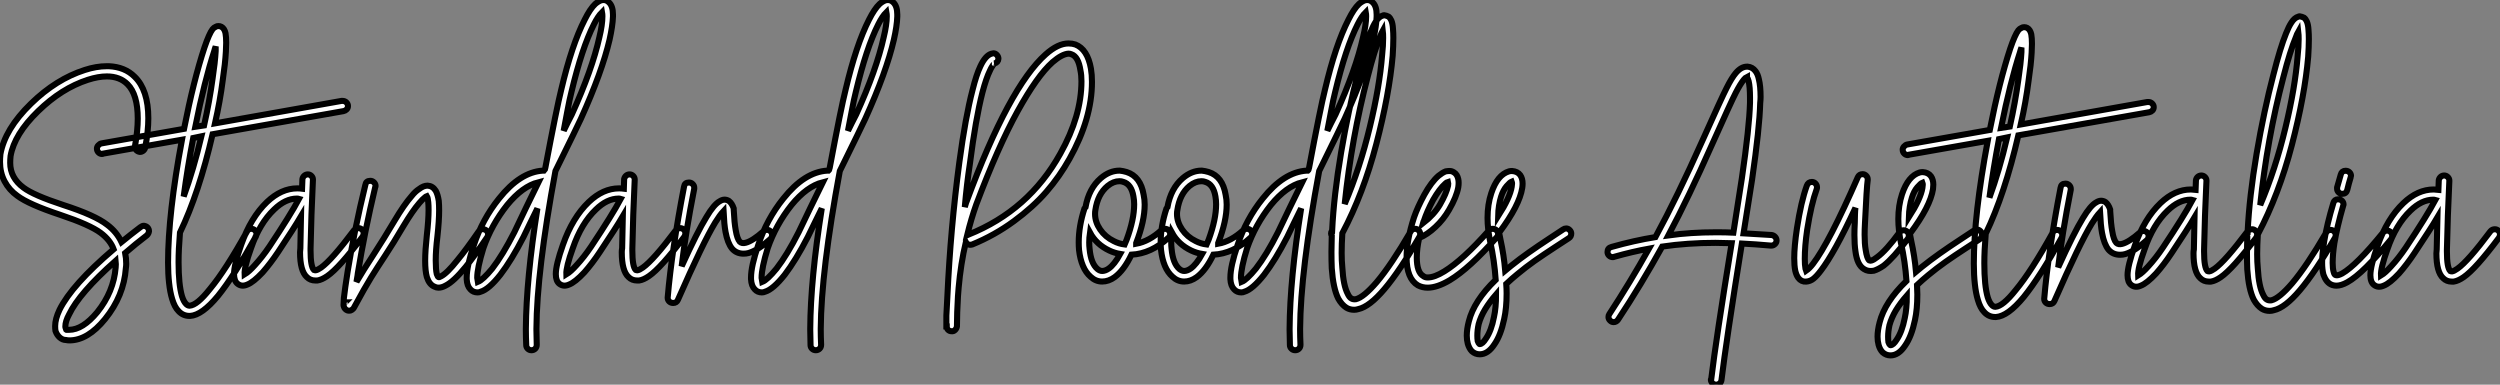
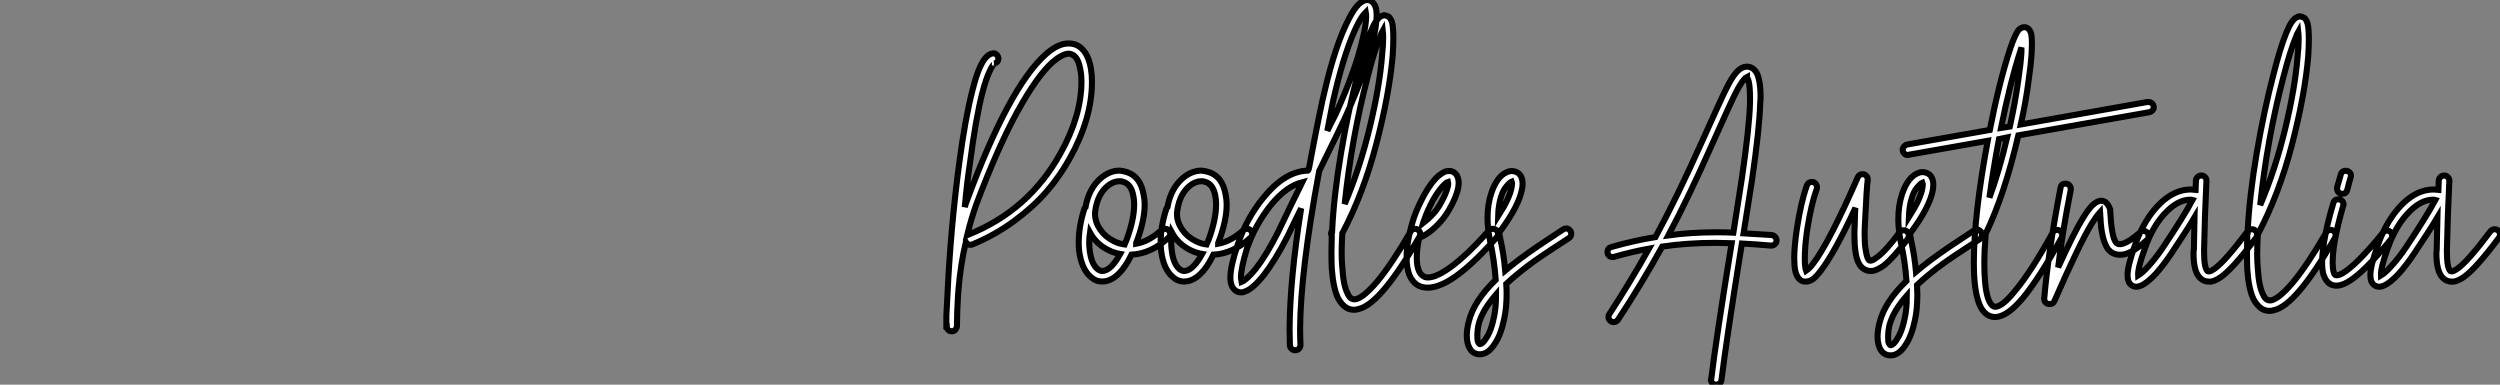
<svg xmlns="http://www.w3.org/2000/svg" viewBox="0.996 -8.374 411.606 63.335">
  <rect x="0.996" y="-8.374" width="411.606" height="63.335" fill="#808080" stroke="none" />
-   <path d="M19.54-29.29L19.54-29.29Q22.18-29.18 23.80-27.55L23.80-27.55Q26.04-25.37 26.04-20.72L26.04-20.72Q26.04-18.59 25.54-15.96L25.54-15.96Q25.48-15.62 25.23-15.40Q24.98-15.18 24.64-15.18L24.64-15.18Q24.30-15.23 24.05-15.48Q23.80-15.74 23.86-16.07L23.86-16.07Q23.86-16.18 23.86-16.24L23.86-16.24Q24.30-18.70 24.30-20.66L24.30-20.66Q24.30-24.64 22.62-26.32L22.62-26.32Q21.34-27.61 19.21-27.61L19.21-27.61Q17.81-27.61 16.07-27.05L16.07-27.05Q11.76-25.65 7.90-21.90L7.90-21.90Q3.98-18.09 3.36-14.50L3.36-14.50Q3.30-13.94 3.30-13.38L3.30-13.38Q3.30-10.92 5.49-9.30L5.49-9.30Q7.11-8.06 12.04-6.44L12.04-6.44Q17.25-4.76 19.26-3.19L19.26-3.19Q20.83-2.02 21.62-0.34L21.62-0.34Q23.13-1.57 24.75-2.80L24.75-2.80Q25.03-3.02 25.31-3.02L25.31-3.02Q25.70-2.97 25.93-2.72Q26.15-2.46 26.15-2.13L26.15-2.13Q26.10-1.74 25.82-1.46L25.82-1.46Q23.91 0 22.23 1.46L22.23 1.46Q22.40 2.30 22.40 3.25L22.40 3.25Q22.40 3.58 22.34 3.98L22.34 3.98Q22.01 8.51 18.93 12.32L18.93 12.32Q16.07 15.85 13.05 15.85L13.05 15.85Q12.77 15.85 12.49 15.79L12.49 15.79Q11.93 15.79 11.45 15.37Q10.98 14.95 10.75 14.28L10.75 14.28Q10.70 13.94 10.70 13.50L10.70 13.50Q10.70 12.32 11.42 10.81L11.42 10.81Q13.44 6.72 20.33 0.84L20.33 0.84Q19.77-0.67 18.20-1.85L18.20-1.85Q16.41-3.19 11.54-4.82L11.54-4.82Q6.33-6.55 4.48-7.95L4.48-7.95Q3.14-8.90 2.38-10.33Q1.62-11.76 1.62-13.55L1.62-13.55Q1.62-14.11 1.68-14.73L1.68-14.73L1.68-14.78Q2.41-18.93 6.72-23.13L6.72-23.13Q10.86-27.16 15.57-28.67L15.57-28.67Q17.47-29.29 19.21-29.29L19.21-29.29Q19.38-29.29 19.54-29.29ZM20.66 2.74L20.66 2.74Q14.67 8.06 12.99 11.59L12.99 11.59Q12.38 12.71 12.38 13.55L12.38 13.55Q12.38 13.72 12.43 13.83L12.43 13.83Q12.49 14.17 12.60 14.11L12.60 14.11Q12.60 14.11 12.66 14.11L12.66 14.11Q12.66 14.11 12.71 14.11L12.71 14.11Q12.82 14.11 12.99 14.11L12.99 14.11Q15.23 14.11 17.64 11.20L17.64 11.20Q20.33 7.84 20.66 3.86L20.66 3.86Q20.72 3.30 20.66 2.74ZM58.02-23.58L58.02-23.58Q58.41-23.58 58.66-23.32Q58.91-23.07 58.91-22.74L58.91-22.74Q58.91-22.40 58.69-22.18Q58.46-21.95 58.18-21.90L58.18-21.90L36.62-18.09Q34.38-8.40 31.25-1.90L31.25-1.90Q31.02 0.90 31.02 2.97L31.02 2.97Q31.02 6.66 31.58 8.57L31.58 8.57Q31.86 9.46 32.26 9.86L32.26 9.86Q32.54 10.14 32.82 10.14L32.82 10.14Q34.05 10.08 36.18 7.39L36.18 7.39Q38.75 4.31 42.28-2.07L42.28-2.07Q42.50-2.52 43.01-2.52L43.01-2.52Q43.34-2.52 43.60-2.27Q43.85-2.02 43.85-1.68L43.85-1.68Q43.85-1.46 43.74-1.23L43.74-1.23Q40.15 5.26 37.52 8.51L37.52 8.51Q34.89 11.70 32.93 11.82L32.93 11.82Q32.87 11.82 32.82 11.82L32.82 11.82Q31.75 11.82 31.02 11.03L31.02 11.03Q30.35 10.36 29.96 9.02L29.96 9.02Q29.62 7.90 29.46 6.41Q29.29 4.93 29.29 3.02L29.29 3.02Q29.29-4.98 31.58-17.19L31.58-17.19L18.59-14.90Q18.54-14.84 18.42-14.84L18.42-14.84Q18.09-14.84 17.84-15.09Q17.58-15.34 17.58-15.74L17.58-15.74Q17.58-16.02 17.81-16.27Q18.03-16.52 18.31-16.58L18.31-16.58L31.92-18.98Q33.49-26.94 35.28-32.37L35.28-32.37Q36.06-34.66 36.62-35.39L36.62-35.39Q36.85-35.67 37.13-35.78L37.13-35.78Q37.30-35.90 37.58-35.90L37.58-35.90Q37.86-35.90 38.08-35.78L38.08-35.78Q38.58-35.50 38.75-34.72L38.75-34.72Q38.86-34.10 38.86-33.15L38.86-33.15Q38.86-32.59 38.81-31.70L38.81-31.70Q38.70-29.74 38.30-27.05L38.30-27.05Q37.86-23.58 37.02-19.88L37.02-19.88L57.85-23.58Q57.96-23.58 58.02-23.58ZM37.13-32.54L37.13-32.54Q36.96-32.09 36.90-31.81L36.90-31.81Q35.28-26.82 33.77-19.32L33.77-19.32L35.22-19.54Q36.12-23.58 36.62-27.27L36.62-27.27Q37.02-29.90 37.13-31.81L37.13-31.81Q37.13-32.14 37.13-32.54ZM34.78-17.75L34.78-17.75L33.43-17.47Q32.48-12.49 31.86-7.84L31.86-7.84Q33.49-12.32 34.78-17.75ZM52.30-11.48L52.30-11.48Q52.64-11.48 52.89-11.23Q53.14-10.98 53.14-10.64L53.14-10.64Q53.14-10.64 53.14-10.58L53.14-10.58Q52.86-4.82 52.75 0.73L52.75 0.73Q52.75 0.90 52.75 1.06L52.75 1.06Q52.75 3.70 53.31 4.26L53.31 4.26Q53.42 4.31 53.59 4.31L53.59 4.31Q53.93 4.26 54.49 3.86L54.49 3.86Q56.22 2.63 59.92-2.30L59.92-2.30Q60.20-2.63 60.65-2.63L60.65-2.63Q60.98-2.63 61.24-2.38Q61.49-2.13 61.49-1.79L61.49-1.79Q61.49-1.51 61.32-1.23L61.32-1.23Q57.46 3.92 55.50 5.26L55.50 5.26Q54.60 5.88 53.87 5.99L53.87 5.99Q53.70 5.99 53.54 5.99L53.54 5.99Q52.70 5.99 52.14 5.43L52.14 5.43Q51.02 4.42 51.02 1.34L51.02 1.34Q51.02 1.01 51.07 0.67L51.07 0.67Q51.13-1.79 51.18-4.59L51.18-4.59Q50.06-2.69 47.38 1.34L47.38 1.34Q46.14 3.19 44.86 4.65L44.86 4.65Q43.34 6.27 42.34 6.66L42.34 6.66Q41.44 7.06 40.77 6.55L40.77 6.55Q40.15 6.10 40.15 4.93L40.15 4.93Q40.15 3.42 41.33 0.11L41.33 0.11Q42.90-4.37 45.58-6.94L45.58-6.94Q47.94-9.18 50.57-9.18L50.57-9.18Q50.96-9.18 51.35-9.13L51.35-9.13L51.41-10.70Q51.46-11.03 51.72-11.26Q51.97-11.48 52.30-11.48ZM50.51-7.50L50.51-7.50Q48.61-7.50 46.76-5.71L46.76-5.71Q44.35-3.42 42.95 0.67L42.95 0.67Q41.83 3.75 41.89 4.98L41.89 4.98Q42.62 4.54 43.57 3.47L43.57 3.47Q44.80 2.13 45.98 0.39L45.98 0.39Q49.45-4.82 50.85-7.45L50.85-7.45Q50.68-7.50 50.51-7.50ZM62.55-10.42L62.61-10.42Q62.94-10.42 63.20-10.16Q63.45-9.91 63.45-9.58L63.45-9.58Q63.45-9.46 63.39-9.35L63.39-9.35Q61.66-2.07 60.54 4.76L60.54 4.76Q60.54 4.93 60.31 6.22L60.31 6.22Q61.43 4.31 63.11 1.74Q64.79-0.84 66.58-3.86L66.58-3.86Q68.15-6.50 69.38-7.90L69.38-7.90Q70-8.68 70.62-9.07L70.62-9.07Q71.34-9.63 72.02-9.63L72.02-9.63Q72.86-9.58 73.36-8.79L73.36-8.79Q73.70-8.18 73.86-7.11L73.86-7.11Q73.92-6.44 73.92-5.54L73.92-5.54Q73.92-3.86 73.64-1.29L73.64-1.29Q73.36 1.01 73.36 2.69L73.36 2.69Q73.36 4.20 73.53 4.93L73.53 4.93Q73.70 5.38 73.81 5.43L73.81 5.43Q73.92 5.49 74.20 5.32L74.20 5.32Q75.21 4.82 76.94 2.63L76.94 2.63Q78.34 0.95 80.42-2.07L80.42-2.07Q80.64-2.46 81.09-2.46L81.09-2.46Q81.48-2.46 81.73-2.21Q81.98-1.96 81.98-1.62L81.98-1.62Q81.98-1.34 81.82-1.12L81.82-1.12Q79.69 2.02 78.29 3.75L78.29 3.75Q76.33 6.16 74.98 6.83L74.98 6.83Q74.37 7.17 73.81 7.17L73.81 7.17Q73.47 7.17 73.14 7L73.14 7Q72.30 6.66 71.90 5.43L71.90 5.43Q71.62 4.42 71.62 2.74L71.62 2.74Q71.62 1.06 71.90-1.51L71.90-1.51Q72.18-3.98 72.18-5.60L72.18-5.60Q72.18-6.38 72.13-6.89L72.13-6.89Q72.07-7.62 71.90-7.90L71.90-7.90Q71.74-7.84 71.62-7.73L71.62-7.73Q71.18-7.39 70.67-6.78L70.67-6.78Q69.55-5.49 68.04-2.97L68.04-2.97Q66.36-0.11 65.04 1.88Q63.73 3.86 62.72 5.49Q61.71 7.11 59.92 10.42L59.92 10.42Q59.86 10.58 59.70 10.70L59.70 10.70Q59.53 10.86 59.36 10.92L59.36 10.92Q58.97 11.03 58.66 10.84Q58.35 10.64 58.24 10.30L58.24 10.30Q58.18 10.14 58.18 10.02L58.18 10.02Q58.18 9.63 58.24 8.85L58.24 8.85Q58.41 7.34 58.86 4.48L58.86 4.48Q59.98-2.41 61.77-9.74L61.77-9.74Q61.88-10.42 62.55-10.42L62.55-10.42ZM58.46 9.58L58.46 9.58Q58.41 9.58 58.41 9.63L58.41 9.63Q58.46 9.58 58.46 9.58ZM100.63-40.15L100.63-40.15Q101.36-40.32 101.86-39.82L101.86-39.82Q102.54-39.20 102.54-37.80L102.54-37.80Q102.54-37.69 102.54-37.46L102.54-37.46Q102.48-35.90 101.98-33.66L101.98-33.66Q100.74-28.34 97.27-20.66L97.27-20.66Q96.66-19.32 93.07-12.04L93.07-12.04Q89.99 4.54 89.94 13.89L89.94 13.89Q89.94 14.06 89.94 14.17L89.94 14.17Q89.94 15.18 89.99 16.58L89.99 16.58Q89.99 16.97 89.74 17.22Q89.49 17.47 89.12 17.47Q88.76 17.47 88.51 17.22Q88.26 16.97 88.26 16.63L88.26 16.63Q88.20 15.23 88.20 14.17L88.20 14.17Q88.20 14 88.20 13.89L88.20 13.89Q88.26 5.77 90.10-5.88L90.10-5.88Q89.77-5.21 88.90-3.44Q88.03-1.68 87.81-1.18L87.81-1.18Q85.85 2.63 84 5.04L84 5.04Q82.10 7.45 80.75 7.84L80.75 7.84Q80.53 7.95 80.25 7.95L80.25 7.95Q79.52 7.95 79.07 7.45L79.07 7.45Q78.51 6.89 78.46 5.77L78.46 5.77Q78.46 5.66 78.46 5.49L78.46 5.49Q78.46 3.64 79.63 0.17L79.63 0.17Q81.03-4.09 83.78-7.50L83.78-7.50Q87.25-11.87 91-12.10L91-12.10Q91.06-12.10 91.11-12.10Q91.17-12.10 91.22-12.10L91.22-12.10Q91.28-12.15 91.34-12.29Q91.39-12.43 91.39-12.49L91.39-12.49Q93.30-22.57 94.02-25.42L94.02-25.42Q95.76-32.82 97.89-36.96L97.89-36.96Q98.78-38.75 99.62-39.54L99.62-39.54Q100.13-39.98 100.63-40.15ZM100.74-38.19L100.74-38.19Q100.07-37.52 99.40-36.18L99.40-36.18Q97.44-32.31 95.70-25.03L95.70-25.03Q95.42-23.97 95.00-21.73Q94.58-19.49 94.42-18.65L94.42-18.65Q94.64-19.15 95.03-19.91Q95.42-20.66 95.76-21.34L95.76-21.34Q99.12-28.73 100.30-34.05L100.30-34.05Q100.80-36.12 100.80-37.52L100.80-37.52Q100.80-37.86 100.74-38.19ZM90.27-10.19L90.27-10.19Q87.64-9.52 85.12-6.44L85.12-6.44Q82.54-3.19 81.20 0.67L81.20 0.67Q80.70 2.30 80.44 3.53Q80.19 4.76 80.19 5.54L80.19 5.54L80.30 6.22Q81.14 5.88 82.66 4.03L82.66 4.03Q84.39 1.79 86.30-1.96L86.30-1.96Q86.74-2.91 88.20-5.94Q89.66-8.96 90.27-10.19ZM105.28-11.48L105.28-11.48Q105.62-11.48 105.87-11.23Q106.12-10.98 106.12-10.64L106.12-10.64Q106.12-10.64 106.12-10.58L106.12-10.58Q105.84-4.82 105.73 0.73L105.73 0.73Q105.73 0.90 105.73 1.06L105.73 1.06Q105.73 3.70 106.29 4.26L106.29 4.26Q106.40 4.31 106.57 4.31L106.57 4.31Q106.90 4.26 107.46 3.86L107.46 3.86Q109.20 2.63 112.90-2.30L112.90-2.30Q113.18-2.63 113.62-2.63L113.62-2.63Q113.96-2.63 114.21-2.38Q114.46-2.13 114.46-1.79L114.46-1.79Q114.46-1.51 114.30-1.23L114.30-1.23Q110.43 3.92 108.47 5.26L108.47 5.26Q107.58 5.88 106.85 5.99L106.85 5.99Q106.68 5.99 106.51 5.99L106.51 5.99Q105.67 5.99 105.11 5.43L105.11 5.43Q103.99 4.42 103.99 1.34L103.99 1.34Q103.99 1.01 104.05 0.67L104.05 0.67Q104.10-1.79 104.16-4.59L104.16-4.59Q103.04-2.69 100.35 1.34L100.35 1.34Q99.12 3.19 97.83 4.65L97.83 4.65Q96.32 6.27 95.31 6.66L95.31 6.66Q94.42 7.06 93.74 6.55L93.74 6.55Q93.13 6.10 93.13 4.93L93.13 4.93Q93.13 3.42 94.30 0.11L94.30 0.11Q95.87-4.37 98.56-6.94L98.56-6.94Q100.91-9.18 103.54-9.18L103.54-9.18Q103.94-9.18 104.33-9.13L104.33-9.13L104.38-10.70Q104.44-11.03 104.69-11.26Q104.94-11.48 105.28-11.48ZM103.49-7.50L103.49-7.50Q101.58-7.50 99.74-5.71L99.74-5.71Q97.33-3.42 95.93 0.67L95.93 0.67Q94.81 3.75 94.86 4.98L94.86 4.98Q95.59 4.54 96.54 3.47L96.54 3.47Q97.78 2.13 98.95 0.39L98.95 0.39Q102.42-4.82 103.82-7.45L103.82-7.45Q103.66-7.50 103.49-7.50ZM115.02-10.14L115.02-10.14Q115.02-10.14 115.08-10.14L115.08-10.14Q115.42-10.14 115.67-9.88Q115.92-9.63 115.92-9.30L115.92-9.30Q115.92-9.24 115.92-9.13L115.92-9.13Q114.46-1.68 113.85 3.64L113.85 3.64Q116.42-2.02 117.94-4.48L117.94-4.48Q119.17-6.55 120.12-7.06L120.12-7.06Q120.90-7.56 121.63-7.11L121.63-7.11Q122.14-6.72 122.42-5.88L122.42-5.88Q122.42-5.77 122.42-5.66L122.42-5.66Q122.53-3.47 122.75-2.30L122.75-2.30Q122.98-0.90 123.42-0.39L123.42-0.39Q123.76-0.06 124.38-0.22L124.38-0.22Q125.50-0.50 127.34-2.13L127.34-2.13Q127.57-2.35 127.90-2.35L127.90-2.35Q128.24-2.35 128.49-2.10Q128.74-1.85 128.74-1.51L128.74-1.51Q128.74-1.12 128.46-0.84L128.46-0.84Q127.40 0.11 126.53 0.67Q125.66 1.23 124.88 1.46L124.88 1.46Q124.49 1.57 124.04 1.57L124.04 1.57Q122.86 1.57 122.14 0.73L122.14 0.73Q121.41-0.17 121.07-2.02L121.07-2.02Q120.85-3.19 120.74-5.43L120.74-5.43Q120.12-4.76 119.39-3.58L119.39-3.58Q117.38-0.28 113.23 9.18L113.23 9.18Q113.01 9.69 112.45 9.69L112.45 9.69Q112.06 9.69 111.80 9.44Q111.55 9.18 111.55 8.85L111.55 8.85Q111.55 8.85 111.55 8.79L111.55 8.79Q112.22 1.01 114.24-9.46L114.24-9.46Q114.35-10.14 115.02-10.14ZM147.45-40.15L147.45-40.15Q148.18-40.32 148.68-39.82L148.68-39.82Q149.35-39.20 149.35-37.80L149.35-37.80Q149.35-37.69 149.35-37.46L149.35-37.46Q149.30-35.90 148.79-33.66L148.79-33.66Q147.56-28.34 144.09-20.66L144.09-20.66Q143.47-19.32 139.89-12.04L139.89-12.04Q136.81 4.54 136.75 13.89L136.75 13.89Q136.75 14.06 136.75 14.17L136.75 14.17Q136.75 15.18 136.81 16.58L136.81 16.58Q136.81 16.97 136.56 17.22Q136.30 17.47 135.94 17.47Q135.58 17.47 135.32 17.22Q135.07 16.97 135.07 16.63L135.07 16.63Q135.02 15.23 135.02 14.17L135.02 14.17Q135.02 14 135.02 13.89L135.02 13.89Q135.07 5.77 136.92-5.88L136.92-5.88Q136.58-5.21 135.72-3.44Q134.85-1.68 134.62-1.18L134.62-1.18Q132.66 2.63 130.82 5.04L130.82 5.04Q128.91 7.45 127.57 7.84L127.57 7.84Q127.34 7.95 127.06 7.95L127.06 7.95Q126.34 7.95 125.89 7.45L125.89 7.45Q125.33 6.89 125.27 5.77L125.27 5.77Q125.27 5.66 125.27 5.49L125.27 5.49Q125.27 3.64 126.45 0.17L126.45 0.17Q127.85-4.09 130.59-7.50L130.59-7.50Q134.06-11.87 137.82-12.10L137.82-12.10Q137.87-12.10 137.93-12.10Q137.98-12.10 138.04-12.10L138.04-12.10Q138.10-12.15 138.15-12.29Q138.21-12.43 138.21-12.49L138.21-12.49Q140.11-22.57 140.84-25.42L140.84-25.42Q142.58-32.82 144.70-36.96L144.70-36.96Q145.60-38.75 146.44-39.54L146.44-39.54Q146.94-39.98 147.45-40.15ZM147.56-38.19L147.56-38.19Q146.89-37.52 146.22-36.18L146.22-36.18Q144.26-32.31 142.52-25.03L142.52-25.03Q142.24-23.97 141.82-21.73Q141.40-19.49 141.23-18.65L141.23-18.65Q141.46-19.15 141.85-19.91Q142.24-20.66 142.58-21.34L142.58-21.34Q145.94-28.73 147.11-34.05L147.11-34.05Q147.62-36.12 147.62-37.52L147.62-37.52Q147.62-37.86 147.56-38.19ZM137.09-10.19L137.09-10.19Q134.46-9.52 131.94-6.44L131.94-6.44Q129.36-3.19 128.02 0.67L128.02 0.67Q127.51 2.30 127.26 3.53Q127.01 4.76 127.01 5.54L127.01 5.54L127.12 6.22Q127.96 5.88 129.47 4.03L129.47 4.03Q131.21 1.79 133.11-1.96L133.11-1.96Q133.56-2.91 135.02-5.94Q136.47-8.96 137.09-10.19Z" fill="white" stroke="black" transform="translate(0 0) scale(1 1) translate(-0.624 31.819)" />
  <path d="M19.49-33.04L19.49-33.04Q20.10-33.04 20.61-32.87L20.61-32.87Q22.62-32.09 23.18-28.90L23.18-28.90Q23.35-27.89 23.35-26.71L23.35-26.71Q23.35-20.66 19.66-14.06L19.66-14.06Q18.03-11.14 15.85-8.62Q13.66-6.10 10.50-3.78Q7.34-1.46 3.64 0.06L3.64 0.06Q3.47 0.11 3.25 0.11L3.25 0.11Q2.80 0.06 2.58-0.34L2.58-0.34Q1.74 3.30 1.40 7.17L1.40 7.17Q1.34 7.90 1.29 8.57L1.29 8.57Q1.12 11.42 1.12 13.50L1.12 13.50Q1.12 13.55 1.12 13.55L1.12 13.55Q1.06 13.89 0.81 14.14Q0.56 14.39 0.22 14.34L0.22 14.34Q-0.11 14.34-0.34 14.11Q-0.56 13.89-0.56 13.55L-0.56 13.55L-0.56 13.55L-0.62 13.55Q-0.62 13.50-0.62 13.47Q-0.62 13.44-0.62 13.44L-0.62 13.44Q-0.62 13.33-0.62 13.10L-0.62 13.10Q-0.62 12.49-0.62 11.76L-0.62 11.76Q-0.56 10.19-0.45 8.51L-0.45 8.51Q0.06-2.52 1.51-13.44L1.51-13.44Q2.52-20.94 3.70-25.42L3.70-25.42Q4.31-27.89 4.98-29.29L4.98-29.29Q5.82-31.08 6.83-31.36L6.83-31.36Q7-31.42 7.11-31.42L7.11-31.42Q7.45-31.42 7.70-31.14Q7.95-30.86 7.95-30.52L7.95-30.52Q7.90-29.90 7.28-29.74L7.28-29.74Q7.34-29.74 7.22-29.65Q7.11-29.57 6.92-29.26Q6.72-28.95 6.55-28.56L6.55-28.56Q5.94-27.33 5.32-24.98L5.32-24.98Q4.20-20.61 3.25-13.22L3.25-13.22Q2.74-9.86 2.41-6.10L2.41-6.10Q2.69-7.06 2.74-7.11L2.74-7.11Q9.69-25.87 15.74-31.25L15.74-31.25Q17.75-33.04 19.49-33.04ZM19.49-31.36L19.49-31.36Q18.42-31.30 16.86-29.96L16.86-29.96Q14.34-27.72 11.12-21.90Q7.90-16.07 4.31-6.55L4.31-6.55Q3.47-4.20 2.80-1.46L2.80-1.46Q2.91-1.51 3.02-1.57L3.02-1.57Q12.94-5.54 18.14-14.90L18.14-14.90Q21.62-21.11 21.62-26.82L21.62-26.82Q21.62-27.83 21.45-28.62L21.45-28.62Q21.11-30.86 19.99-31.25L19.99-31.25Q19.77-31.36 19.49-31.36ZM27.94-12.10L27.94-12.10Q28.50-12.04 29.06-11.87L29.06-11.87Q31.36-11.14 31.86-8.12L31.86-8.12Q32.03-7.34 32.03-6.50L32.03-6.50Q32.03-3.81 30.63-0.17L30.63-0.17Q30.63-0.11 30.63-0.08Q30.63-0.06 30.63-0.06L30.63-0.06Q32.76-0.45 34.78-2.30L34.78-2.30Q35.06-2.52 35.39-2.52L35.39-2.52Q35.73-2.52 35.98-2.27Q36.23-2.02 36.23-1.68L36.23-1.68Q36.23-1.29 35.95-1.06L35.95-1.06Q33.10 1.57 29.85 1.74L29.85 1.74Q28.62 4.31 27.10 5.43L27.10 5.43Q26.10 6.16 25.03 6.16L25.03 6.16Q23.97 6.16 23.13 5.38L23.13 5.38Q22.34 4.70 21.87 3.58Q21.39 2.46 21.22 0.95L21.22 0.95Q21.17 0.34 21.17-0.28L21.17-0.28Q21.17-2.97 22.12-5.88L22.12-5.88Q22.18-5.99 22.29-6.10L22.29-6.10Q22.85-9.18 24.81-10.86L24.81-10.86Q26.26-12.10 27.89-12.10L27.89-12.10Q27.94-12.10 27.94-12.10ZM27.89-10.36L27.89-10.36Q26.88-10.36 25.93-9.58L25.93-9.58Q24.30-8.23 23.91-5.60L23.91-5.60Q23.86-5.32 23.86-4.98L23.86-4.98Q23.86-3.64 24.70-2.41Q25.54-1.18 26.94-0.50L26.94-0.50Q27.78-0.06 28.73 0.06L28.73 0.06Q28.95-0.45 29.06-0.73L29.06-0.73Q30.30-4.09 30.30-6.55L30.30-6.55Q30.30-7.22 30.18-7.84L30.18-7.84Q29.85-9.86 28.50-10.25L28.50-10.25Q28.22-10.36 27.89-10.36ZM23.02-1.90L23.02-1.90Q22.90-1.06 22.90-0.28L22.90-0.28Q22.90 0.28 22.96 0.78L22.96 0.78Q23.18 3.19 24.25 4.09L24.25 4.09Q24.64 4.42 25.03 4.42L25.03 4.42Q25.54 4.42 26.10 4.03L26.10 4.03Q27.05 3.36 28 1.62L28 1.62Q27.05 1.46 26.21 1.06L26.21 1.06Q24.08 0.06 23.02-1.90ZM41.44-12.10L41.44-12.10Q42-12.04 42.56-11.87L42.56-11.87Q44.86-11.14 45.36-8.12L45.36-8.12Q45.53-7.34 45.53-6.50L45.53-6.50Q45.53-3.81 44.13-0.17L44.13-0.17Q44.13-0.11 44.13-0.08Q44.13-0.06 44.13-0.06L44.13-0.06Q46.26-0.45 48.27-2.30L48.27-2.30Q48.55-2.52 48.89-2.52L48.89-2.52Q49.22-2.52 49.48-2.27Q49.73-2.02 49.73-1.68L49.73-1.68Q49.73-1.29 49.45-1.06L49.45-1.06Q46.59 1.57 43.34 1.74L43.34 1.74Q42.11 4.31 40.60 5.43L40.60 5.43Q39.59 6.16 38.53 6.16L38.53 6.16Q37.46 6.16 36.62 5.38L36.62 5.38Q35.84 4.70 35.36 3.58Q34.89 2.46 34.72 0.95L34.72 0.95Q34.66 0.34 34.66-0.28L34.66-0.28Q34.66-2.97 35.62-5.88L35.62-5.88Q35.67-5.99 35.78-6.10L35.78-6.10Q36.34-9.18 38.30-10.86L38.30-10.86Q39.76-12.10 41.38-12.10L41.38-12.10Q41.44-12.10 41.44-12.10ZM41.38-10.36L41.38-10.36Q40.38-10.36 39.42-9.58L39.42-9.58Q37.80-8.23 37.41-5.60L37.41-5.60Q37.35-5.32 37.35-4.98L37.35-4.98Q37.35-3.64 38.19-2.41Q39.03-1.18 40.43-0.50L40.43-0.50Q41.27-0.06 42.22 0.06L42.22 0.06Q42.45-0.45 42.56-0.73L42.56-0.73Q43.79-4.09 43.79-6.55L43.79-6.55Q43.79-7.22 43.68-7.84L43.68-7.84Q43.34-9.86 42-10.25L42-10.25Q41.72-10.36 41.38-10.36ZM36.51-1.90L36.51-1.90Q36.40-1.06 36.40-0.28L36.40-0.28Q36.40 0.28 36.46 0.78L36.46 0.78Q36.68 3.19 37.74 4.09L37.74 4.09Q38.14 4.42 38.53 4.42L38.53 4.42Q39.03 4.42 39.59 4.03L39.59 4.03Q40.54 3.36 41.50 1.62L41.50 1.62Q40.54 1.46 39.70 1.06L39.70 1.06Q37.58 0.06 36.51-1.90ZM68.32-40.15L68.32-40.15Q69.05-40.32 69.55-39.82L69.55-39.82Q70.22-39.20 70.22-37.80L70.22-37.80Q70.22-37.69 70.22-37.46L70.22-37.46Q70.17-35.90 69.66-33.66L69.66-33.66Q68.43-28.34 64.96-20.66L64.96-20.66Q64.34-19.32 60.76-12.04L60.76-12.04Q57.68 4.54 57.62 13.89L57.62 13.89Q57.62 14.06 57.62 14.17L57.62 14.17Q57.62 15.18 57.68 16.58L57.68 16.58Q57.68 16.97 57.43 17.22Q57.18 17.47 56.81 17.47Q56.45 17.47 56.20 17.22Q55.94 16.97 55.94 16.63L55.94 16.63Q55.89 15.23 55.89 14.17L55.89 14.17Q55.89 14 55.89 13.89L55.89 13.89Q55.94 5.77 57.79-5.88L57.79-5.88Q57.46-5.21 56.59-3.44Q55.72-1.68 55.50-1.18L55.50-1.18Q53.54 2.63 51.69 5.04L51.69 5.04Q49.78 7.45 48.44 7.84L48.44 7.84Q48.22 7.95 47.94 7.95L47.94 7.95Q47.21 7.95 46.76 7.45L46.76 7.45Q46.20 6.89 46.14 5.77L46.14 5.77Q46.14 5.66 46.14 5.49L46.14 5.49Q46.14 3.64 47.32 0.17L47.32 0.17Q48.72-4.09 51.46-7.50L51.46-7.50Q54.94-11.87 58.69-12.10L58.69-12.10Q58.74-12.10 58.80-12.10Q58.86-12.10 58.91-12.10L58.91-12.10Q58.97-12.15 59.02-12.29Q59.08-12.43 59.08-12.49L59.08-12.49Q60.98-22.57 61.71-25.42L61.71-25.42Q63.45-32.82 65.58-36.96L65.58-36.96Q66.47-38.75 67.31-39.54L67.31-39.54Q67.82-39.98 68.32-40.15ZM68.43-38.19L68.43-38.19Q67.76-37.52 67.09-36.18L67.09-36.18Q65.13-32.31 63.39-25.03L63.39-25.03Q63.11-23.97 62.69-21.73Q62.27-19.49 62.10-18.65L62.10-18.65Q62.33-19.15 62.72-19.91Q63.11-20.66 63.45-21.34L63.45-21.34Q66.81-28.73 67.98-34.05L67.98-34.05Q68.49-36.12 68.49-37.52L68.49-37.52Q68.49-37.86 68.43-38.19ZM57.96-10.19L57.96-10.19Q55.33-9.52 52.81-6.44L52.81-6.44Q50.23-3.19 48.89 0.67L48.89 0.67Q48.38 2.30 48.13 3.53Q47.88 4.76 47.88 5.54L47.88 5.54L47.99 6.22Q48.83 5.88 50.34 4.03L50.34 4.03Q52.08 1.79 53.98-1.96L53.98-1.96Q54.43-2.91 55.89-5.94Q57.34-8.96 57.96-10.19ZM71.46-37.69L71.46-37.69Q71.85-37.63 72.18-37.46L72.18-37.46Q72.46-37.24 72.63-36.85L72.63-36.85Q72.86-36.34 72.91-35.45L72.91-35.45Q72.97-34.78 72.97-33.94L72.97-33.94Q72.97-32.70 72.86-31.02L72.86-31.02Q72.30-24.64 70.17-16.49Q68.04-8.34 64.57-1.79L64.57-1.79Q64.46 0 64.46 1.46L64.46 1.46Q64.46 2.74 64.57 3.86L64.57 3.86Q64.74 6.83 65.46 8.18L65.46 8.18Q65.74 8.79 66.08 8.96L66.08 8.96Q66.36 9.13 66.81 9.07L66.81 9.07Q68.10 8.74 70.22 6.27L70.22 6.27Q72.63 3.42 75.82-2.07L75.82-2.07Q76.05-2.52 76.55-2.52L76.55-2.52Q76.89-2.52 77.14-2.27Q77.39-2.02 77.39-1.68L77.39-1.68Q77.39-1.40 77.28-1.23L77.28-1.23Q74.03 4.42 71.51 7.39L71.51 7.39Q69.05 10.30 67.20 10.70L67.20 10.70Q66.86 10.81 66.53 10.81L66.53 10.81Q65.80 10.81 65.24 10.47L65.24 10.47Q64.46 9.97 63.90 8.96L63.90 8.96Q63.06 7.28 62.83 3.98L62.83 3.98Q62.78 2.74 62.78 1.29L62.78 1.29Q62.78 0.06 62.83-1.40L62.83-1.40Q62.72-1.57 62.72-1.74L62.72-1.74Q62.72-1.96 62.83-2.18L62.83-2.18Q62.89-2.18 62.89-2.18L62.89-2.18Q63.17-8.01 64.37-15.09Q65.58-22.18 67.14-28.11L67.14-28.11L67.14-28.11Q68.26-32.54 69.22-34.89L69.22-34.89Q69.66-36.01 70.11-36.68L70.11-36.68Q70.62-37.46 71.23-37.63L71.23-37.63Q71.34-37.69 71.46-37.69ZM71.23-35.17L71.23-35.17Q71.01-34.78 70.84-34.27L70.84-34.27Q69.89-32.03 68.77-27.66L68.77-27.66Q66.08-17.42 64.96-6.61L64.96-6.61Q67.48-12.54 69.10-19.29Q70.73-26.04 71.12-31.14L71.12-31.14Q71.29-32.70 71.29-33.94L71.29-33.94Q71.29-34.66 71.23-35.17ZM82.26-12.04L82.26-12.04Q82.60-12.04 82.94-11.82L82.94-11.82Q83.50-11.48 83.66-10.70L83.66-10.70Q83.78-10.14 83.66-9.35L83.66-9.35Q83.38-7.78 82.15-5.66L82.15-5.66Q81.26-4.09 79.91-2.83Q78.57-1.57 77.22-1.01L77.22-1.01Q76.83 0.78 76.83 2.18L76.83 2.18Q76.83 4.65 77.90 5.26L77.90 5.26Q78.18 5.49 78.62 5.49L78.62 5.49Q79.74 5.49 81.37 4.48L81.37 4.48Q84.39 2.63 88.70-2.24L88.70-2.24Q88.93-2.52 89.32-2.52L89.32-2.52Q89.71-2.52 89.96-2.27Q90.22-2.02 90.22-1.68L90.22-1.68Q90.22-1.34 89.99-1.12L89.99-1.12Q85.51 3.98 82.26 5.94L82.26 5.94Q80.19 7.17 78.62 7.17L78.62 7.17Q77.73 7.17 77 6.78L77 6.78Q75.15 5.66 75.15 2.18L75.15 2.18Q75.15-0.62 76.38-4.42L76.38-4.42Q76.94-6.05 78.06-8.12L78.06-8.12Q79.24-10.25 80.42-11.26L80.42-11.26Q81.03-11.76 81.59-11.98L81.59-11.98Q81.93-12.04 82.26-12.04ZM81.98-10.25L81.98-10.25Q81.76-10.19 81.54-9.97L81.54-9.97Q80.58-9.13 79.52-7.28L79.52-7.28Q78.51-5.38 78.01-3.86L78.01-3.86Q77.95-3.81 77.84-3.42L77.84-3.42Q79.69-4.87 80.64-6.50L80.64-6.50L80.64-6.50Q81.70-8.34 81.98-9.63L81.98-9.63Q82.04-10.02 81.98-10.25ZM92.51-12.04L92.51-12.04Q93.41-11.98 93.86-11.37L93.86-11.37Q94.25-10.81 94.25-9.97L94.25-9.97Q94.25-9.63 94.19-9.24L94.19-9.24Q93.74-6.38 90.44-1.96L90.44-1.96Q90.44-1.90 90.38-1.90L90.38-1.90Q90.50-1.29 90.61-0.73L90.61-0.73Q91.17 1.79 91.39 4.37L91.39 4.37Q92.01 3.86 92.34 3.58L92.34 3.58Q93.74 2.46 95.28 1.37Q96.82 0.28 98.70-0.95Q100.58-2.18 100.91-2.41L100.91-2.41Q101.14-2.58 101.42-2.58L101.42-2.58Q101.75-2.58 102.00-2.32Q102.26-2.07 102.26-1.74L102.26-1.74Q102.26-1.23 101.86-0.98Q101.47-0.73 99.62 0.48Q97.78 1.68 96.26 2.74Q94.75 3.81 93.41 4.93L93.41 4.93Q92.51 5.66 91.56 6.55L91.56 6.55Q91.62 7.39 91.62 8.12L91.62 8.12Q91.62 10.53 91.22 12.32L91.22 12.32Q90.66 15.01 89.60 16.52L89.60 16.52Q88.54 18.14 87.19 18.14L87.19 18.14Q86.46 18.14 85.90 17.64L85.90 17.64Q85.46 17.19 85.23 16.41L85.23 16.41Q85.06 15.79 85.06 15.06L85.06 15.06Q85.06 14 85.40 12.71L85.40 12.71Q86.24 9.35 89.82 5.88L89.82 5.88Q89.60 2.69 88.93-0.34L88.93-0.34Q88.48-2.46 88.48-4.31L88.48-4.31Q88.48-6.55 89.10-8.40L89.10-8.40Q90.10-11.42 92.01-11.98L92.01-11.98Q92.23-12.04 92.51-12.04ZM92.46-10.30L92.46-10.30Q92.18-10.19 91.62-9.55Q91.06-8.90 90.72-7.84L90.72-7.84Q90.27-6.44 90.22-4.59L90.22-4.59Q92.18-7.67 92.46-9.46L92.46-9.46Q92.57-10.02 92.46-10.30ZM89.88 8.29L89.88 8.29Q88.82 9.52 88.09 10.72Q87.36 11.93 87.02 13.16L87.02 13.16Q86.80 14.17 86.80 15.06L86.80 15.06Q86.80 15.57 86.86 15.96L86.86 15.96Q86.97 16.30 87.14 16.41L87.14 16.41Q87.14 16.46 87.19 16.46L87.19 16.46Q87.64 16.46 88.20 15.57L88.20 15.57Q89.10 14.28 89.54 11.98L89.54 11.98Q89.88 10.47 89.88 8.29Z" fill="white" stroke="black" transform="translate(158.36 0) scale(1 1) translate(-0.931 31.819)" />
  <path d="M19.38-29.40L19.38-29.40Q19.43-29.40 19.49-29.40L19.49-29.40Q20.27-29.34 20.78-28.67L20.78-28.67Q21.17-28.17 21.34-27.33L21.34-27.33Q21.62-26.21 21.62-24.42L21.62-24.42Q21.62-23.97 21.56-23.41L21.56-23.41Q21.45-19.26 20.22-10.81L20.22-10.81Q19.71-7.50 18.82-1.96L18.82-1.96Q20.94-1.85 23.46-1.68L23.46-1.68Q23.80-1.62 24.02-1.37Q24.25-1.12 24.25-0.78L24.25-0.78Q24.25-0.45 24.00-0.20Q23.74 0.06 23.41 0.06L23.41 0.06Q23.35 0.06 23.30 0.06L23.30 0.06Q20.72-0.17 18.54-0.28L18.54-0.28Q15.96 15.79 15.18 22.23L15.18 22.23Q15.12 22.57 14.87 22.76Q14.62 22.96 14.34 22.96L14.34 22.96Q13.94 22.96 13.69 22.71Q13.44 22.46 13.44 22.12L13.44 22.12Q13.44 22.06 13.50 22.01L13.50 22.01Q14.28 15.51 16.86-0.34L16.86-0.34Q15.46-0.39 14.17-0.39L14.17-0.39Q9.58-0.39 5.43 0.22L5.43 0.22Q1.96 6.50-1.85 12.26L-1.85 12.26Q-2.13 12.66-2.58 12.66L-2.58 12.66Q-2.91 12.66-3.16 12.40Q-3.42 12.15-3.42 11.82L-3.42 11.82Q-3.42 11.54-3.30 11.37L-3.30 11.37Q0.11 6.16 3.25 0.56L3.25 0.56Q0.50 1.06-2.46 1.90L-2.46 1.90Q-2.58 1.96-2.69 1.96L-2.69 1.96Q-3.08 1.96-3.33 1.71Q-3.58 1.46-3.58 1.12L-3.58 1.12Q-3.58 0.45-2.91 0.28L-2.91 0.28Q0.84-0.78 4.31-1.34L4.31-1.34Q7.95-8.06 11.98-17.08L11.98-17.08Q15.29-24.47 16.02-25.87L16.02-25.87Q16.86-27.55 17.53-28.34L17.53-28.34Q18.42-29.40 19.38-29.40ZM19.38-27.72L19.38-27.72Q19.15-27.61 18.87-27.27L18.87-27.27Q18.31-26.60 17.53-25.09L17.53-25.09Q16.80-23.69 13.55-16.41L13.55-16.41Q9.80-7.95 6.44-1.62L6.44-1.62Q10.14-2.13 14.22-2.13L14.22-2.13Q14.45-2.13 14.67-2.13L14.67-2.13Q15.85-2.13 17.14-2.07L17.14-2.07Q18.03-7.78 18.54-11.03L18.54-11.03Q19.77-19.43 19.88-23.46L19.88-23.46Q19.88-23.91 19.88-24.30L19.88-24.30Q19.88-26.04 19.66-26.99L19.66-26.99Q19.54-27.44 19.38-27.66L19.38-27.66Q19.38-27.66 19.38-27.72ZM38.42-11.70L38.42-11.70Q38.75-11.70 39.00-11.45Q39.26-11.20 39.26-10.86L39.26-10.86Q39.26-10.81 39.26-10.75L39.26-10.75Q39.09-9.58 38.81-3.64L38.81-3.64Q38.75-2.58 38.75-1.74L38.75-1.74Q38.75-0.22 38.92 0.73L38.92 0.73Q39.14 2.24 39.54 2.52L39.54 2.52Q39.65 2.58 39.87 2.52L39.87 2.52Q40.26 2.41 40.82 1.96L40.82 1.96Q42.28 0.90 44.46-2.07L44.46-2.07Q44.74-2.46 45.19-2.46L45.19-2.46Q45.53-2.46 45.78-2.21Q46.03-1.96 46.03-1.57L46.03-1.57Q46.03-1.29 45.86-1.06L45.86-1.06Q43.51 2.07 41.89 3.36L41.89 3.36Q40.99 3.98 40.26 4.20L40.26 4.20Q39.31 4.37 38.64 3.92L38.64 3.92Q37.52 3.25 37.24 1.01L37.24 1.01Q37.07-0.11 37.07-1.68L37.07-1.68Q37.07-2.58 37.13-3.70L37.13-3.70Q37.13-4.37 37.16-5.07Q37.18-5.77 37.24-6.16L37.24-6.16Q35.45-2.30 34.05 0.22Q32.65 2.74 31.58 4.14L31.58 4.14Q30.86 5.10 30.32 5.52Q29.79 5.94 29.12 5.99L29.12 5.99Q28.34 6.05 27.83 5.38L27.83 5.38Q27.50 4.93 27.33 4.20L27.33 4.20Q27.16 3.36 27.16 2.13L27.16 2.13Q27.16 0.22 27.61-2.80L27.61-2.80Q28.28-7.17 29.23-9.80L29.23-9.80Q29.46-10.42 30.07-10.42L30.07-10.42Q30.41-10.42 30.66-10.16Q30.91-9.91 30.91-9.52L30.91-9.52Q30.91-9.35 30.86-9.24L30.86-9.24Q29.96-6.78 29.29-2.52L29.29-2.52Q28.90 0.17 28.90 2.24L28.90 2.24Q28.90 3.25 29.01 3.86L29.01 3.86Q29.06 4.03 29.12 4.20L29.12 4.20Q29.68 3.81 30.24 3.08L30.24 3.08Q32.87-0.34 37.63-11.20L37.63-11.20Q37.86-11.70 38.42-11.70ZM48.33-12.04L48.33-12.04Q49.22-11.98 49.67-11.37L49.67-11.37Q50.06-10.81 50.06-9.97L50.06-9.97Q50.06-9.63 50.01-9.24L50.01-9.24Q49.56-6.38 46.26-1.96L46.26-1.96Q46.26-1.90 46.20-1.90L46.20-1.90Q46.31-1.29 46.42-0.73L46.42-0.73Q46.98 1.79 47.21 4.37L47.21 4.37Q47.82 3.86 48.16 3.58L48.16 3.58Q49.56 2.46 51.10 1.37Q52.64 0.28 54.52-0.95Q56.39-2.18 56.73-2.41L56.73-2.41Q56.95-2.58 57.23-2.58L57.23-2.58Q57.57-2.58 57.82-2.32Q58.07-2.07 58.07-1.74L58.07-1.74Q58.07-1.23 57.68-0.98Q57.29-0.73 55.44 0.48Q53.59 1.68 52.08 2.74Q50.57 3.81 49.22 4.93L49.22 4.93Q48.33 5.66 47.38 6.55L47.38 6.55Q47.43 7.39 47.43 8.12L47.43 8.12Q47.43 10.53 47.04 12.32L47.04 12.32Q46.48 15.01 45.42 16.52L45.42 16.52Q44.35 18.14 43.01 18.14L43.01 18.14Q42.28 18.14 41.72 17.64L41.72 17.64Q41.27 17.19 41.05 16.41L41.05 16.41Q40.88 15.79 40.88 15.06L40.88 15.06Q40.88 14 41.22 12.71L41.22 12.71Q42.06 9.35 45.64 5.88L45.64 5.88Q45.42 2.69 44.74-0.34L44.74-0.34Q44.30-2.46 44.30-4.31L44.30-4.31Q44.30-6.55 44.91-8.40L44.91-8.40Q45.92-11.42 47.82-11.98L47.82-11.98Q48.05-12.04 48.33-12.04ZM48.27-10.30L48.27-10.30Q47.99-10.19 47.43-9.55Q46.87-8.90 46.54-7.84L46.54-7.84Q46.09-6.44 46.03-4.59L46.03-4.59Q47.99-7.67 48.27-9.46L48.27-9.46Q48.38-10.02 48.27-10.30ZM45.70 8.29L45.70 8.29Q44.63 9.52 43.90 10.72Q43.18 11.93 42.84 13.16L42.84 13.16Q42.62 14.17 42.62 15.06L42.62 15.06Q42.62 15.57 42.67 15.96L42.67 15.96Q42.78 16.30 42.95 16.41L42.95 16.41Q42.95 16.46 43.01 16.46L43.01 16.46Q43.46 16.46 44.02 15.57L44.02 15.57Q44.91 14.28 45.36 11.98L45.36 11.98Q45.70 10.47 45.70 8.29ZM85.46-23.58L85.46-23.58Q85.85-23.58 86.10-23.32Q86.35-23.07 86.35-22.74L86.35-22.74Q86.35-22.40 86.13-22.18Q85.90-21.95 85.62-21.90L85.62-21.90L64.06-18.09Q61.82-8.40 58.69-1.90L58.69-1.90Q58.46 0.90 58.46 2.97L58.46 2.97Q58.46 6.66 59.02 8.57L59.02 8.57Q59.30 9.46 59.70 9.86L59.70 9.86Q59.98 10.14 60.26 10.14L60.26 10.14Q61.49 10.08 63.62 7.39L63.62 7.39Q66.19 4.31 69.72-2.07L69.72-2.07Q69.94-2.52 70.45-2.52L70.45-2.52Q70.78-2.52 71.04-2.27Q71.29-2.02 71.29-1.68L71.29-1.68Q71.29-1.46 71.18-1.23L71.18-1.23Q67.59 5.26 64.96 8.51L64.96 8.51Q62.33 11.70 60.37 11.82L60.37 11.82Q60.31 11.82 60.26 11.82L60.26 11.82Q59.19 11.82 58.46 11.03L58.46 11.03Q57.79 10.36 57.40 9.02L57.40 9.02Q57.06 7.90 56.90 6.41Q56.73 4.93 56.73 3.02L56.73 3.02Q56.73-4.98 59.02-17.19L59.02-17.19L46.03-14.90Q45.98-14.84 45.86-14.84L45.86-14.84Q45.53-14.84 45.28-15.09Q45.02-15.34 45.02-15.74L45.02-15.74Q45.02-16.02 45.25-16.27Q45.47-16.52 45.75-16.58L45.75-16.58L59.36-18.98Q60.93-26.94 62.72-32.37L62.72-32.37Q63.50-34.66 64.06-35.39L64.06-35.39Q64.29-35.67 64.57-35.78L64.57-35.78Q64.74-35.90 65.02-35.90L65.02-35.90Q65.30-35.90 65.52-35.78L65.52-35.78Q66.02-35.50 66.19-34.72L66.19-34.72Q66.30-34.10 66.30-33.15L66.30-33.15Q66.30-32.59 66.25-31.70L66.25-31.70Q66.14-29.74 65.74-27.05L65.74-27.05Q65.30-23.58 64.46-19.88L64.46-19.88L85.29-23.58Q85.40-23.58 85.46-23.58ZM64.57-32.54L64.57-32.54Q64.40-32.09 64.34-31.81L64.34-31.81Q62.72-26.82 61.21-19.32L61.21-19.32L62.66-19.54Q63.56-23.58 64.06-27.27L64.06-27.27Q64.46-29.90 64.57-31.81L64.57-31.81Q64.57-32.14 64.57-32.54ZM62.22-17.75L62.22-17.75L60.87-17.47Q59.92-12.49 59.30-7.84L59.30-7.84Q60.93-12.32 62.22-17.75ZM71.79-10.14L71.79-10.14Q71.79-10.14 71.85-10.14L71.85-10.14Q72.18-10.14 72.44-9.88Q72.69-9.63 72.69-9.30L72.69-9.30Q72.69-9.24 72.69-9.13L72.69-9.13Q71.23-1.68 70.62 3.64L70.62 3.64Q73.19-2.02 74.70-4.48L74.70-4.48Q75.94-6.55 76.89-7.06L76.89-7.06Q77.67-7.56 78.40-7.11L78.40-7.11Q78.90-6.72 79.18-5.88L79.18-5.88Q79.18-5.77 79.18-5.66L79.18-5.66Q79.30-3.47 79.52-2.30L79.52-2.30Q79.74-0.90 80.19-0.39L80.19-0.39Q80.53-0.06 81.14-0.22L81.14-0.22Q82.26-0.50 84.11-2.13L84.11-2.13Q84.34-2.35 84.67-2.35L84.67-2.35Q85.01-2.35 85.26-2.10Q85.51-1.85 85.51-1.51L85.51-1.51Q85.51-1.12 85.23-0.84L85.23-0.84Q84.17 0.11 83.30 0.67Q82.43 1.23 81.65 1.46L81.65 1.46Q81.26 1.57 80.81 1.57L80.81 1.57Q79.63 1.57 78.90 0.73L78.90 0.73Q78.18-0.17 77.84-2.02L77.84-2.02Q77.62-3.19 77.50-5.43L77.50-5.43Q76.89-4.76 76.16-3.58L76.16-3.58Q74.14-0.28 70 9.18L70 9.18Q69.78 9.69 69.22 9.69L69.22 9.69Q68.82 9.69 68.57 9.44Q68.32 9.18 68.32 8.85L68.32 8.85Q68.32 8.85 68.32 8.79L68.32 8.79Q68.99 1.01 71.01-9.46L71.01-9.46Q71.12-10.14 71.79-10.14ZM94.19-11.48L94.19-11.48Q94.53-11.48 94.78-11.23Q95.03-10.98 95.03-10.64L95.03-10.64Q95.03-10.64 95.03-10.58L95.03-10.58Q94.75-4.82 94.64 0.73L94.64 0.73Q94.64 0.90 94.64 1.06L94.64 1.06Q94.64 3.70 95.20 4.26L95.20 4.26Q95.31 4.31 95.48 4.31L95.48 4.31Q95.82 4.26 96.38 3.86L96.38 3.86Q98.11 2.63 101.81-2.30L101.81-2.30Q102.09-2.63 102.54-2.63L102.54-2.63Q102.87-2.63 103.12-2.38Q103.38-2.13 103.38-1.79L103.38-1.79Q103.38-1.51 103.21-1.23L103.21-1.23Q99.34 3.92 97.38 5.26L97.38 5.26Q96.49 5.88 95.76 5.99L95.76 5.99Q95.59 5.99 95.42 5.99L95.42 5.99Q94.58 5.99 94.02 5.43L94.02 5.43Q92.90 4.42 92.90 1.34L92.90 1.34Q92.90 1.01 92.96 0.67L92.96 0.67Q93.02-1.79 93.07-4.59L93.07-4.59Q91.95-2.69 89.26 1.34L89.26 1.34Q88.03 3.19 86.74 4.65L86.74 4.65Q85.23 6.27 84.22 6.66L84.22 6.66Q83.33 7.06 82.66 6.55L82.66 6.55Q82.04 6.10 82.04 4.93L82.04 4.93Q82.04 3.42 83.22 0.11L83.22 0.11Q84.78-4.37 87.47-6.94L87.47-6.94Q89.82-9.18 92.46-9.18L92.46-9.18Q92.85-9.18 93.24-9.13L93.24-9.13L93.30-10.70Q93.35-11.03 93.60-11.26Q93.86-11.48 94.19-11.48ZM92.40-7.50L92.40-7.50Q90.50-7.50 88.65-5.71L88.65-5.71Q86.24-3.42 84.84 0.67L84.84 0.67Q83.72 3.75 83.78 4.98L83.78 4.98Q84.50 4.54 85.46 3.47L85.46 3.47Q86.69 2.13 87.86 0.39L87.86 0.39Q91.34-4.82 92.74-7.45L92.74-7.45Q92.57-7.50 92.40-7.50ZM110.38-37.69L110.38-37.69Q110.77-37.63 111.10-37.46L111.10-37.46Q111.38-37.24 111.55-36.85L111.55-36.85Q111.78-36.34 111.83-35.45L111.83-35.45Q111.89-34.78 111.89-33.94L111.89-33.94Q111.89-32.70 111.78-31.02L111.78-31.02Q111.22-24.64 109.09-16.49Q106.96-8.34 103.49-1.79L103.49-1.79Q103.38 0 103.38 1.46L103.38 1.46Q103.38 2.74 103.49 3.86L103.49 3.86Q103.66 6.83 104.38 8.18L104.38 8.18Q104.66 8.79 105 8.96L105 8.96Q105.28 9.13 105.73 9.07L105.73 9.07Q107.02 8.74 109.14 6.27L109.14 6.27Q111.55 3.42 114.74-2.07L114.74-2.07Q114.97-2.52 115.47-2.52L115.47-2.52Q115.81-2.52 116.06-2.27Q116.31-2.02 116.31-1.68L116.31-1.68Q116.31-1.40 116.20-1.23L116.20-1.23Q112.95 4.42 110.43 7.39L110.43 7.39Q107.97 10.30 106.12 10.70L106.12 10.70Q105.78 10.81 105.45 10.81L105.45 10.81Q104.72 10.81 104.16 10.47L104.16 10.47Q103.38 9.97 102.82 8.96L102.82 8.96Q101.98 7.28 101.75 3.98L101.75 3.98Q101.70 2.74 101.70 1.29L101.70 1.29Q101.70 0.06 101.75-1.40L101.75-1.40Q101.64-1.57 101.64-1.74L101.64-1.74Q101.64-1.96 101.75-2.18L101.75-2.18Q101.81-2.18 101.81-2.18L101.81-2.18Q102.09-8.01 103.29-15.09Q104.50-22.18 106.06-28.11L106.06-28.11L106.06-28.11Q107.18-32.54 108.14-34.89L108.14-34.89Q108.58-36.01 109.03-36.68L109.03-36.68Q109.54-37.46 110.15-37.63L110.15-37.63Q110.26-37.69 110.38-37.69ZM110.15-35.17L110.15-35.17Q109.93-34.78 109.76-34.27L109.76-34.27Q108.81-32.03 107.69-27.66L107.69-27.66Q105-17.42 103.88-6.61L103.88-6.61Q106.40-12.54 108.02-19.29Q109.65-26.04 110.04-31.14L110.04-31.14Q110.21-32.70 110.21-33.94L110.21-33.94Q110.21-34.66 110.15-35.17ZM117.94-12.26L117.94-12.26Q118.33-12.26 118.58-12.01Q118.83-11.76 118.83-11.42L118.83-11.42Q118.83-11.31 118.78-11.20L118.78-11.20Q118.44-10.08 118.22-9.13L118.22-9.13Q118.05-8.46 117.38-8.46L117.38-8.46Q117.04-8.46 116.79-8.71Q116.54-8.96 116.54-9.30L116.54-9.30Q116.54-9.41 116.54-9.52L116.54-9.52Q116.82-10.58 117.15-11.65L117.15-11.65Q117.32-12.26 117.94-12.26ZM116.70-7.56L116.70-7.56Q117.10-7.56 117.35-7.31Q117.60-7.06 117.60-6.72L117.60-6.72Q117.60-6.61 117.54-6.50L117.54-6.50Q116.54-3.02 116.09-0.34L116.09-0.34Q115.81 1.51 115.81 2.91L115.81 2.91Q115.81 3.86 115.98 4.42L115.98 4.42Q116.09 4.87 116.31 4.93L116.31 4.93Q116.65 5.04 117.38 4.65L117.38 4.65Q119.73 3.30 124.10-2.07L124.10-2.07Q124.38-2.41 124.77-2.41L124.77-2.41Q125.10-2.41 125.36-2.16Q125.61-1.90 125.61-1.57L125.61-1.57Q125.61-1.23 125.44-1.01L125.44-1.01Q120.85 4.65 118.22 6.10L118.22 6.10Q117.21 6.66 116.42 6.66L116.42 6.66Q116.09 6.66 115.75 6.55L115.75 6.55Q115.25 6.38 114.88 5.94Q114.52 5.49 114.30 4.87L114.30 4.87Q114.07 4.03 114.07 2.86L114.07 2.86Q114.07 1.51 114.41-0.62L114.41-0.62Q114.86-3.42 115.92-6.94L115.92-6.94Q116.09-7.56 116.70-7.56ZM134.18-11.48L134.18-11.48Q134.51-11.48 134.76-11.23Q135.02-10.98 135.02-10.64L135.02-10.64Q135.02-10.64 135.02-10.58L135.02-10.58Q134.74-4.82 134.62 0.73L134.62 0.73Q134.62 0.90 134.62 1.06L134.62 1.06Q134.62 3.70 135.18 4.26L135.18 4.26Q135.30 4.31 135.46 4.31L135.46 4.31Q135.80 4.26 136.36 3.86L136.36 3.86Q138.10 2.63 141.79-2.30L141.79-2.30Q142.07-2.63 142.52-2.63L142.52-2.63Q142.86-2.63 143.11-2.38Q143.36-2.13 143.36-1.79L143.36-1.79Q143.36-1.51 143.19-1.23L143.19-1.23Q139.33 3.92 137.37 5.26L137.37 5.26Q136.47 5.88 135.74 5.99L135.74 5.99Q135.58 5.99 135.41 5.99L135.41 5.99Q134.57 5.99 134.01 5.43L134.01 5.43Q132.89 4.42 132.89 1.34L132.89 1.34Q132.89 1.01 132.94 0.67L132.94 0.67Q133-1.79 133.06-4.59L133.06-4.59Q131.94-2.69 129.25 1.34L129.25 1.34Q128.02 3.19 126.73 4.65L126.73 4.65Q125.22 6.27 124.21 6.66L124.21 6.66Q123.31 7.06 122.64 6.55L122.64 6.55Q122.02 6.10 122.02 4.93L122.02 4.93Q122.02 3.42 123.20 0.11L123.20 0.11Q124.77-4.37 127.46-6.94L127.46-6.94Q129.81-9.18 132.44-9.18L132.44-9.18Q132.83-9.18 133.22-9.13L133.22-9.13L133.28-10.70Q133.34-11.03 133.59-11.26Q133.84-11.48 134.18-11.48ZM132.38-7.50L132.38-7.50Q130.48-7.50 128.63-5.71L128.63-5.71Q126.22-3.42 124.82 0.67L124.82 0.67Q123.70 3.75 123.76 4.98L123.76 4.98Q124.49 4.54 125.44 3.47L125.44 3.47Q126.67 2.13 127.85 0.39L127.85 0.39Q131.32-4.82 132.72-7.45L132.72-7.45Q132.55-7.50 132.38-7.50Z" fill="white" stroke="black" transform="translate(270.173 0) scale(1 1) translate(-0.932 32.001)" />
</svg>